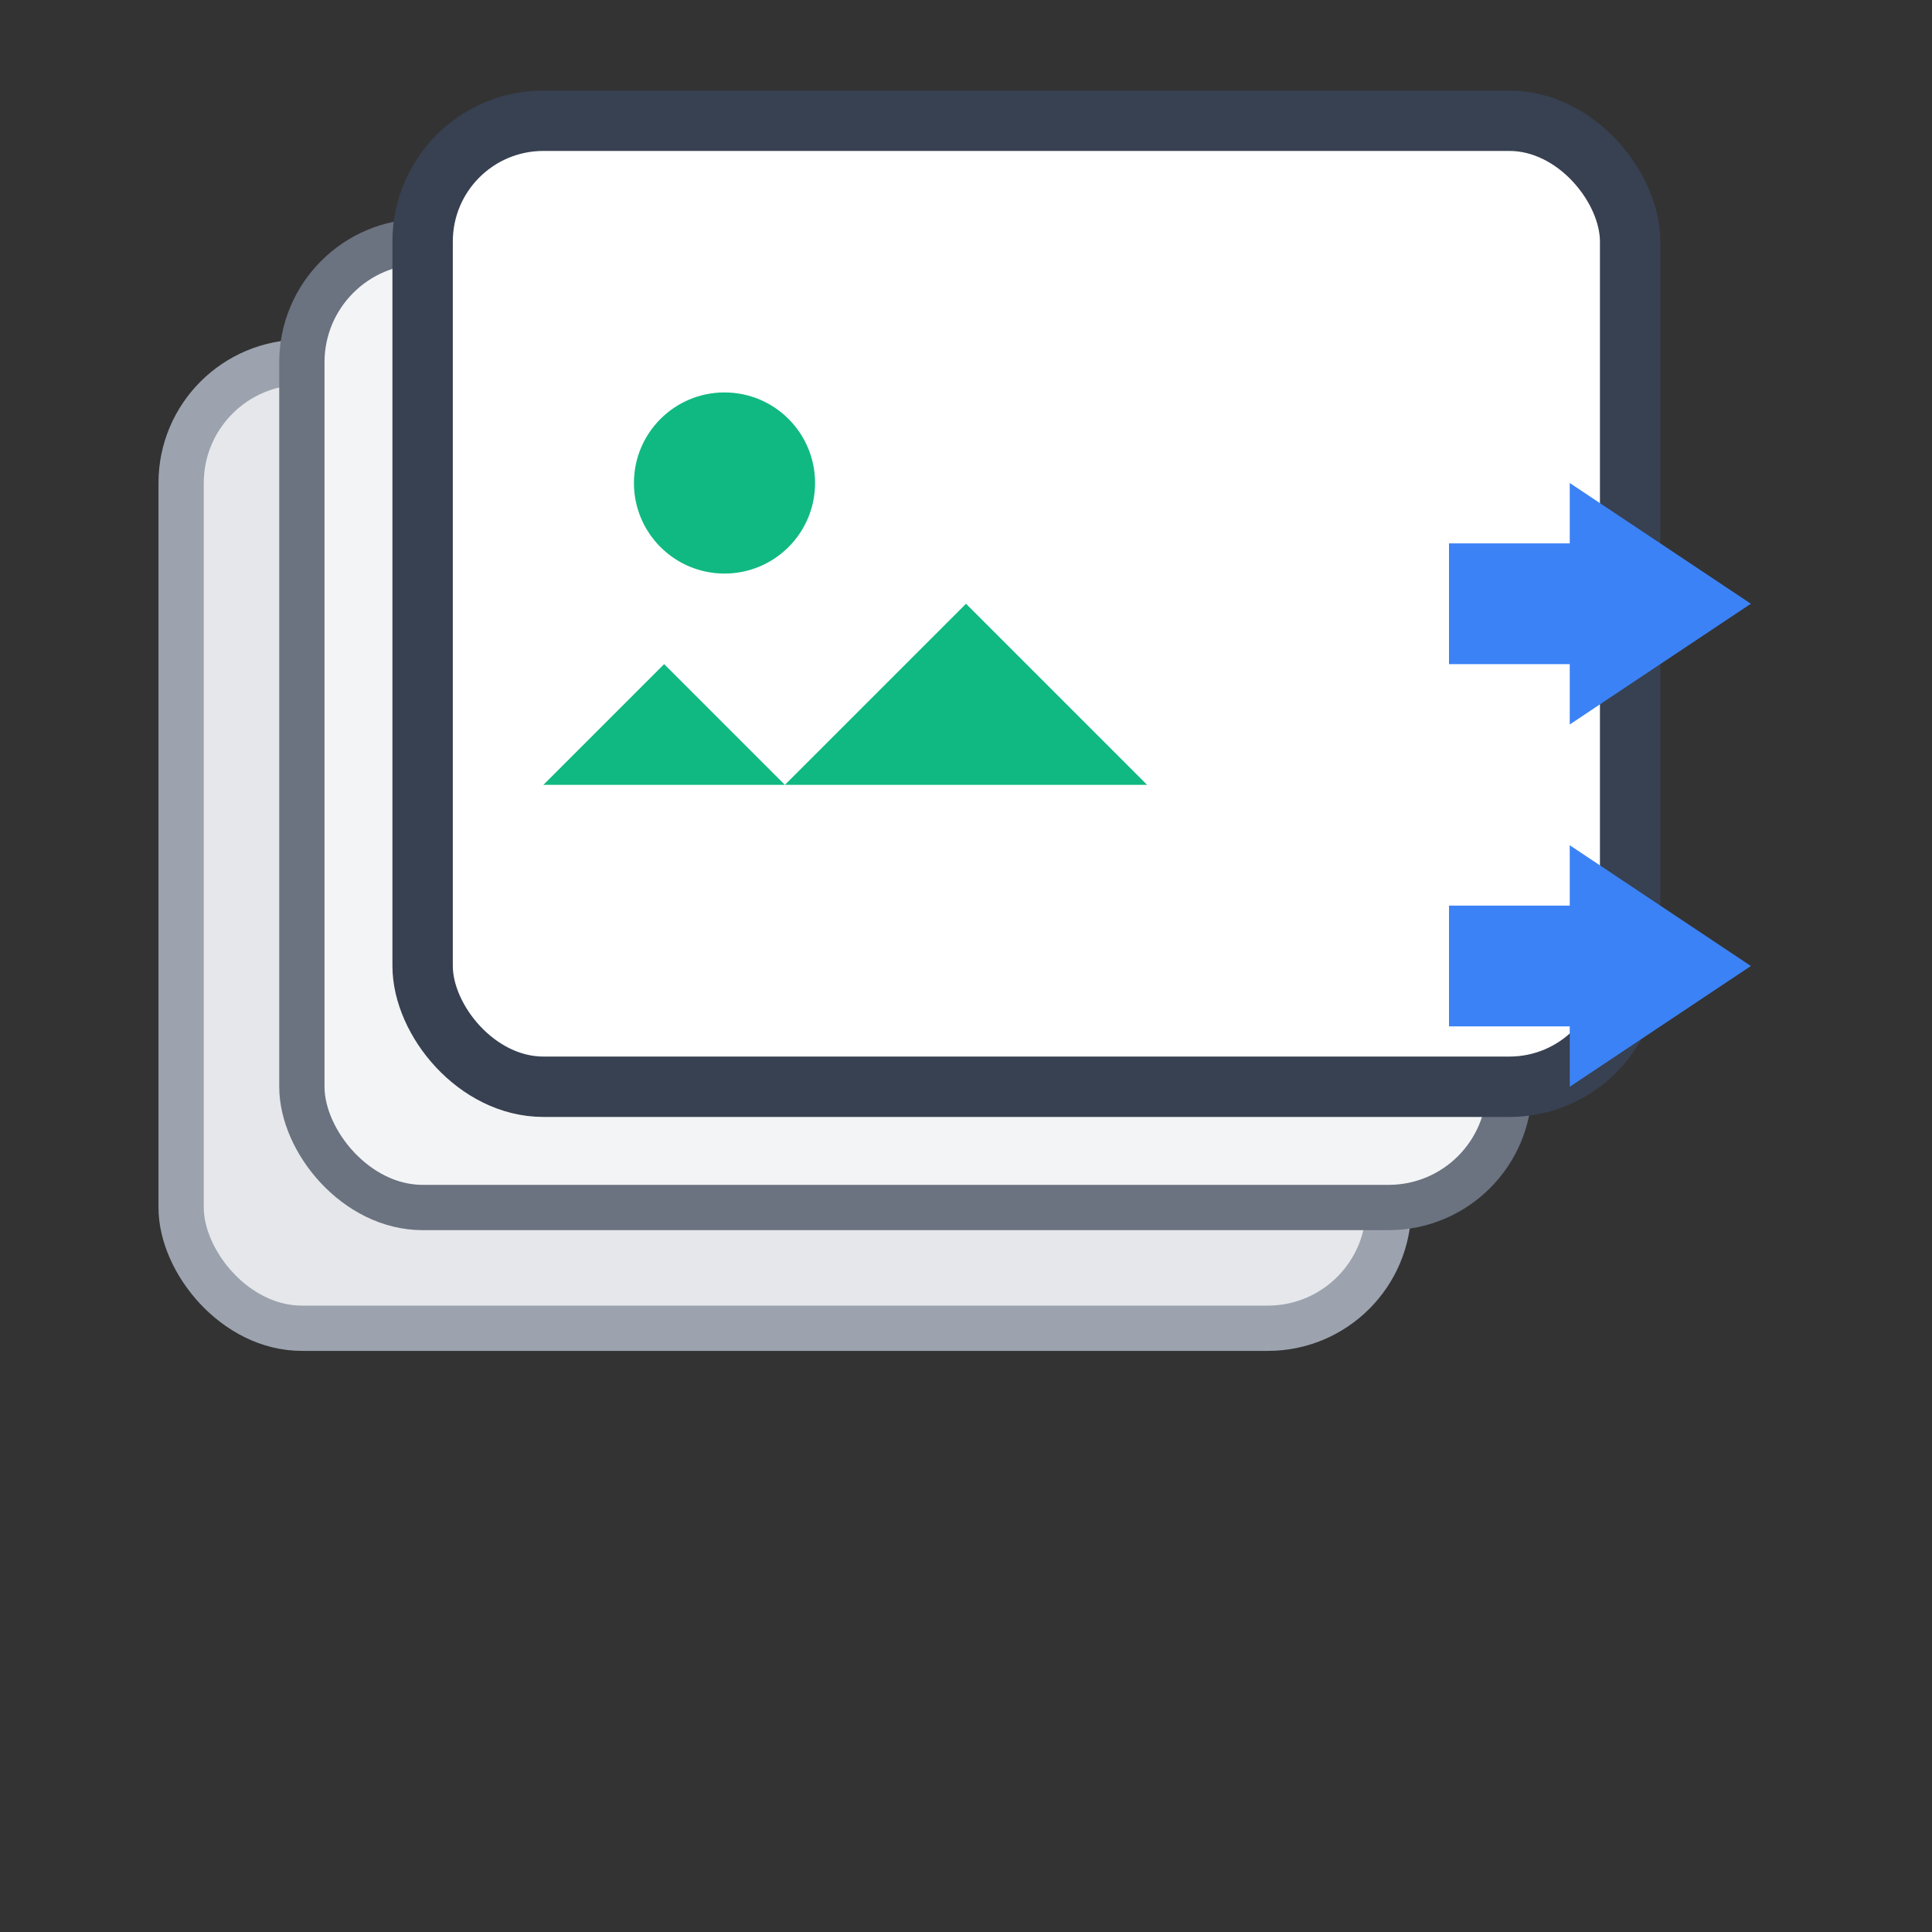
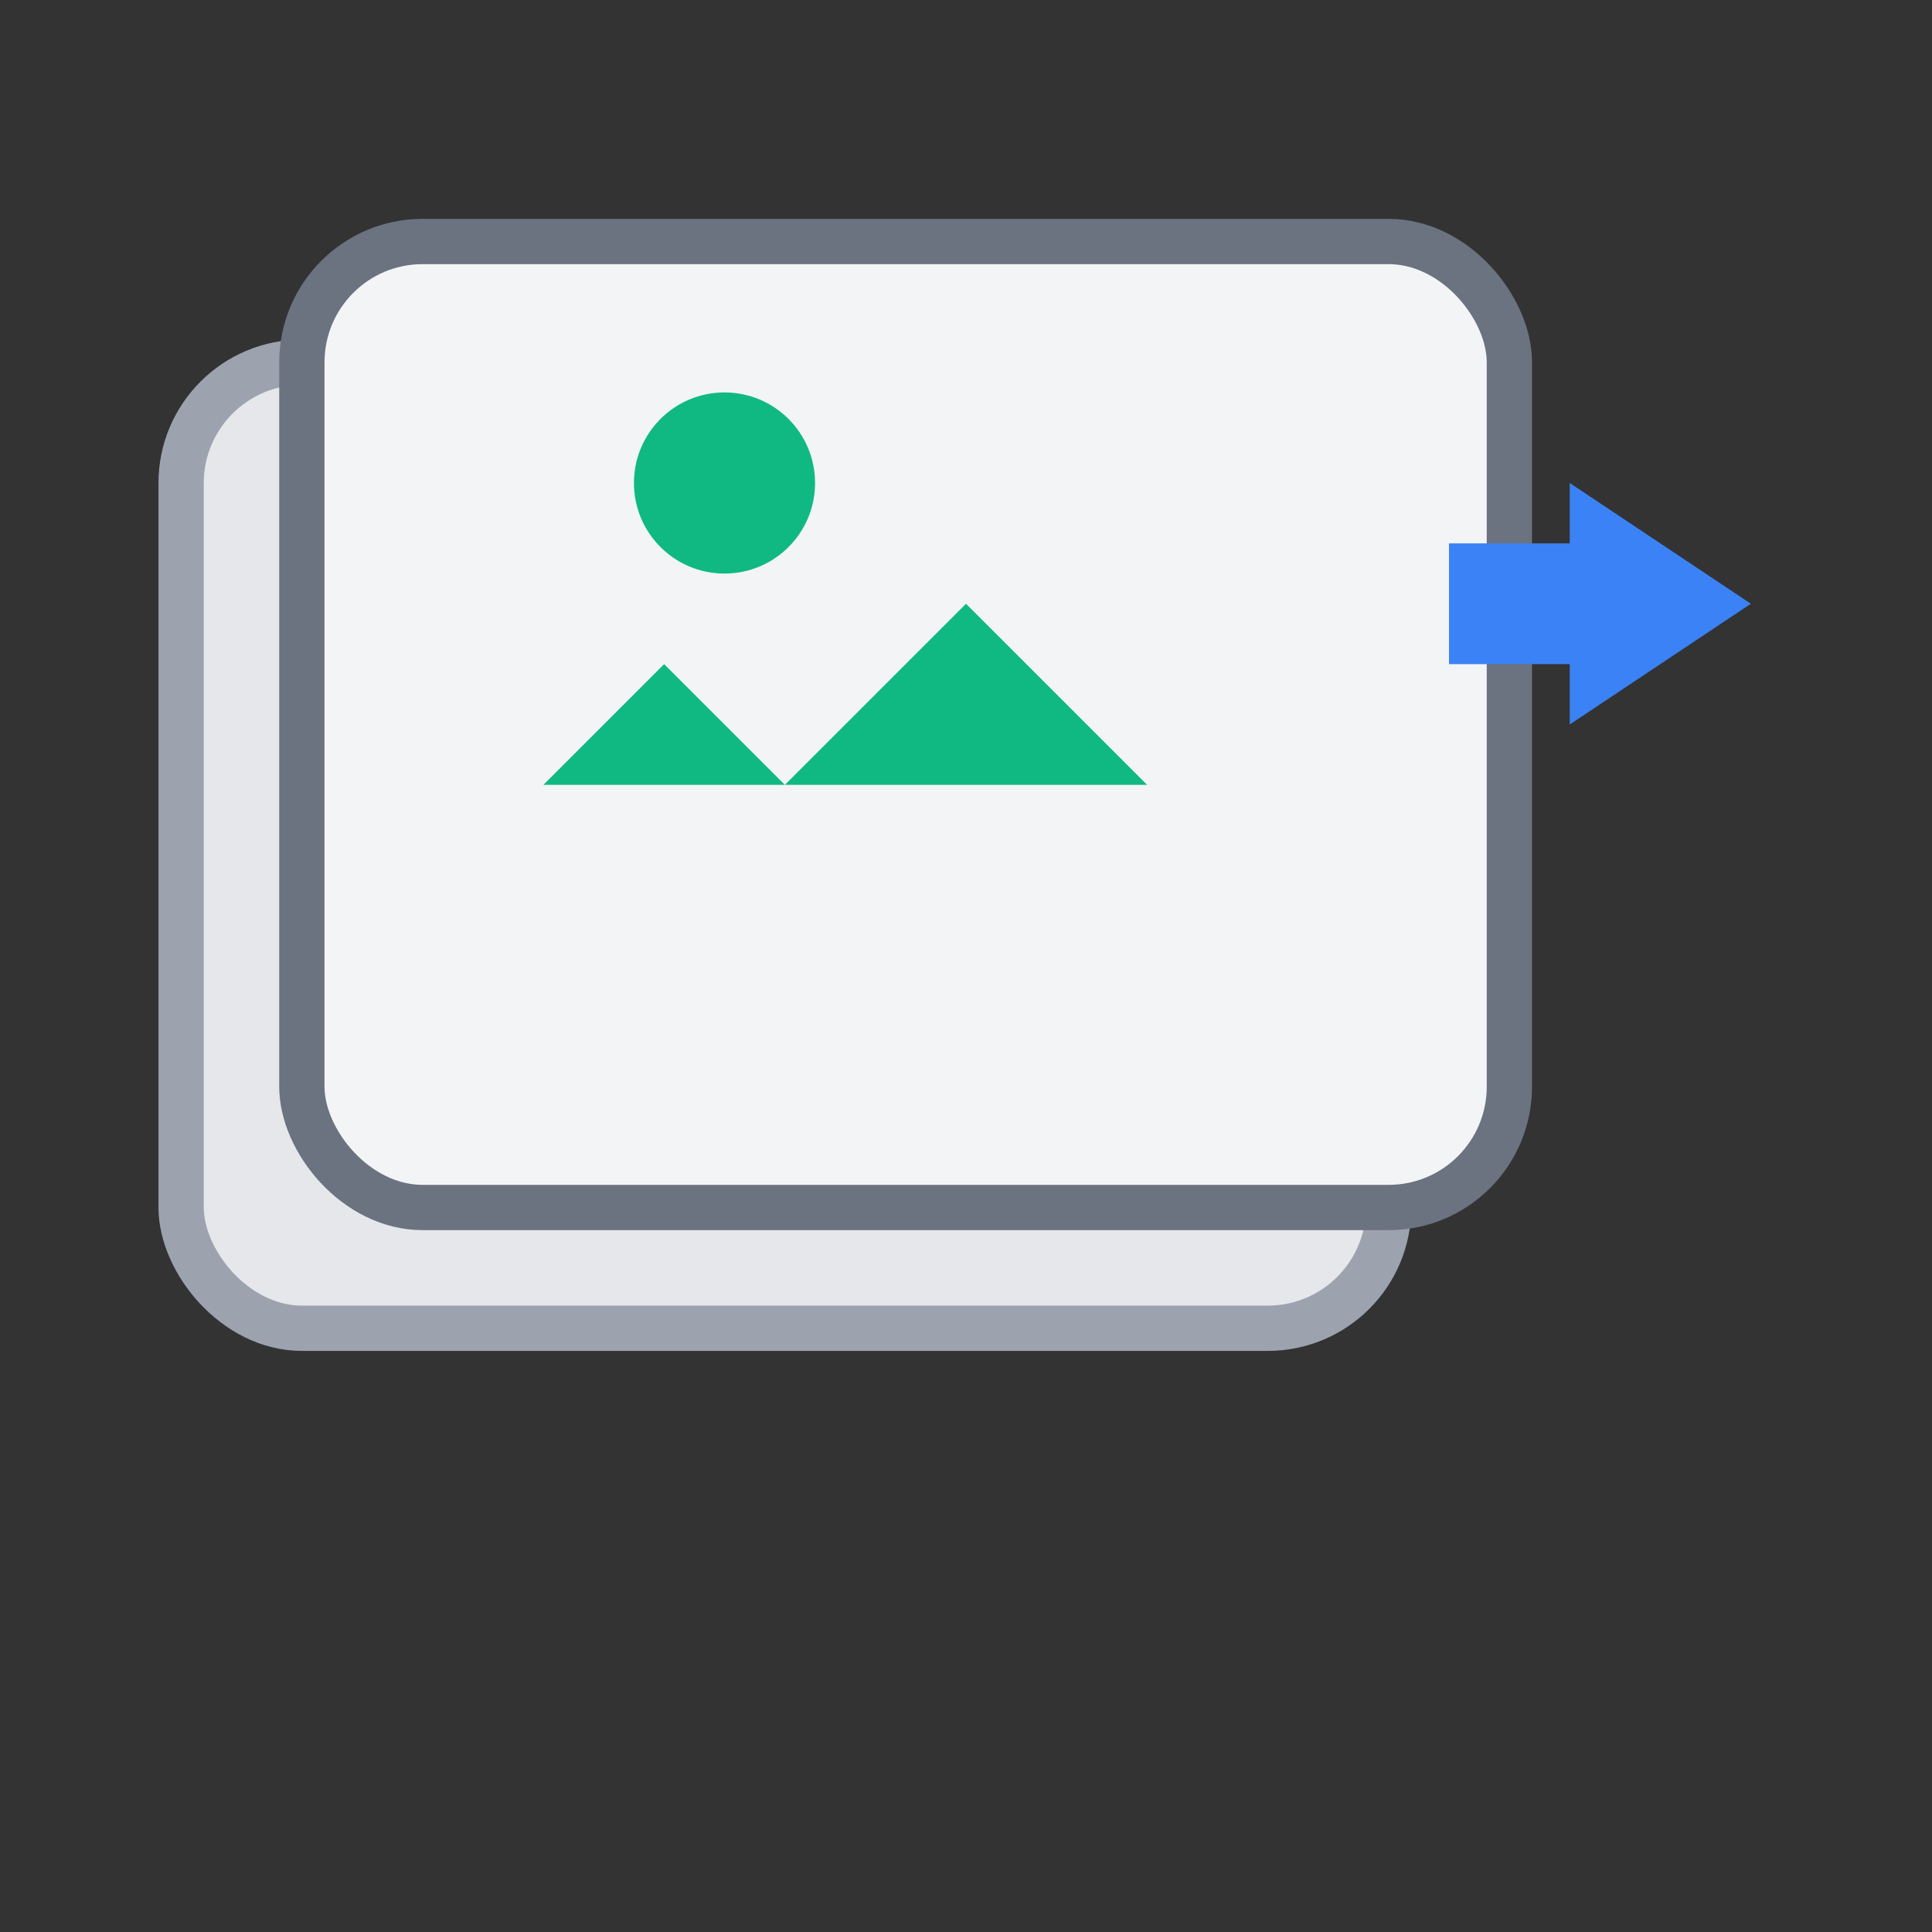
<svg xmlns="http://www.w3.org/2000/svg" width="64" height="64" viewBox="0 0 64 64" fill="none">
  <rect x="0" y="0" width="64" height="64" fill="#333333" stroke="none" />
  <rect x="6" y="12" width="40" height="32" rx="4" fill="#E5E7EB" stroke="#9CA3AF" stroke-width="1.5" />
  <rect x="10" y="8" width="40" height="32" rx="4" fill="#F3F4F6" stroke="#6B7280" stroke-width="1.5" />
-   <rect x="14" y="4" width="40" height="32" rx="4" fill="#FFFFFF" stroke="#374151" stroke-width="2" />
  <path d="M58 20L52 16V18H48V22H52V24L58 20Z" fill="#3B82F6" />
-   <path d="M58 32L52 28V30H48V34H52V36L58 32Z" fill="#3B82F6" />
  <circle cx="24" cy="16" r="3" fill="#10B981" />
  <path d="M18 26L22 22L26 26L32 20L38 26H18Z" fill="#10B981" />
</svg>